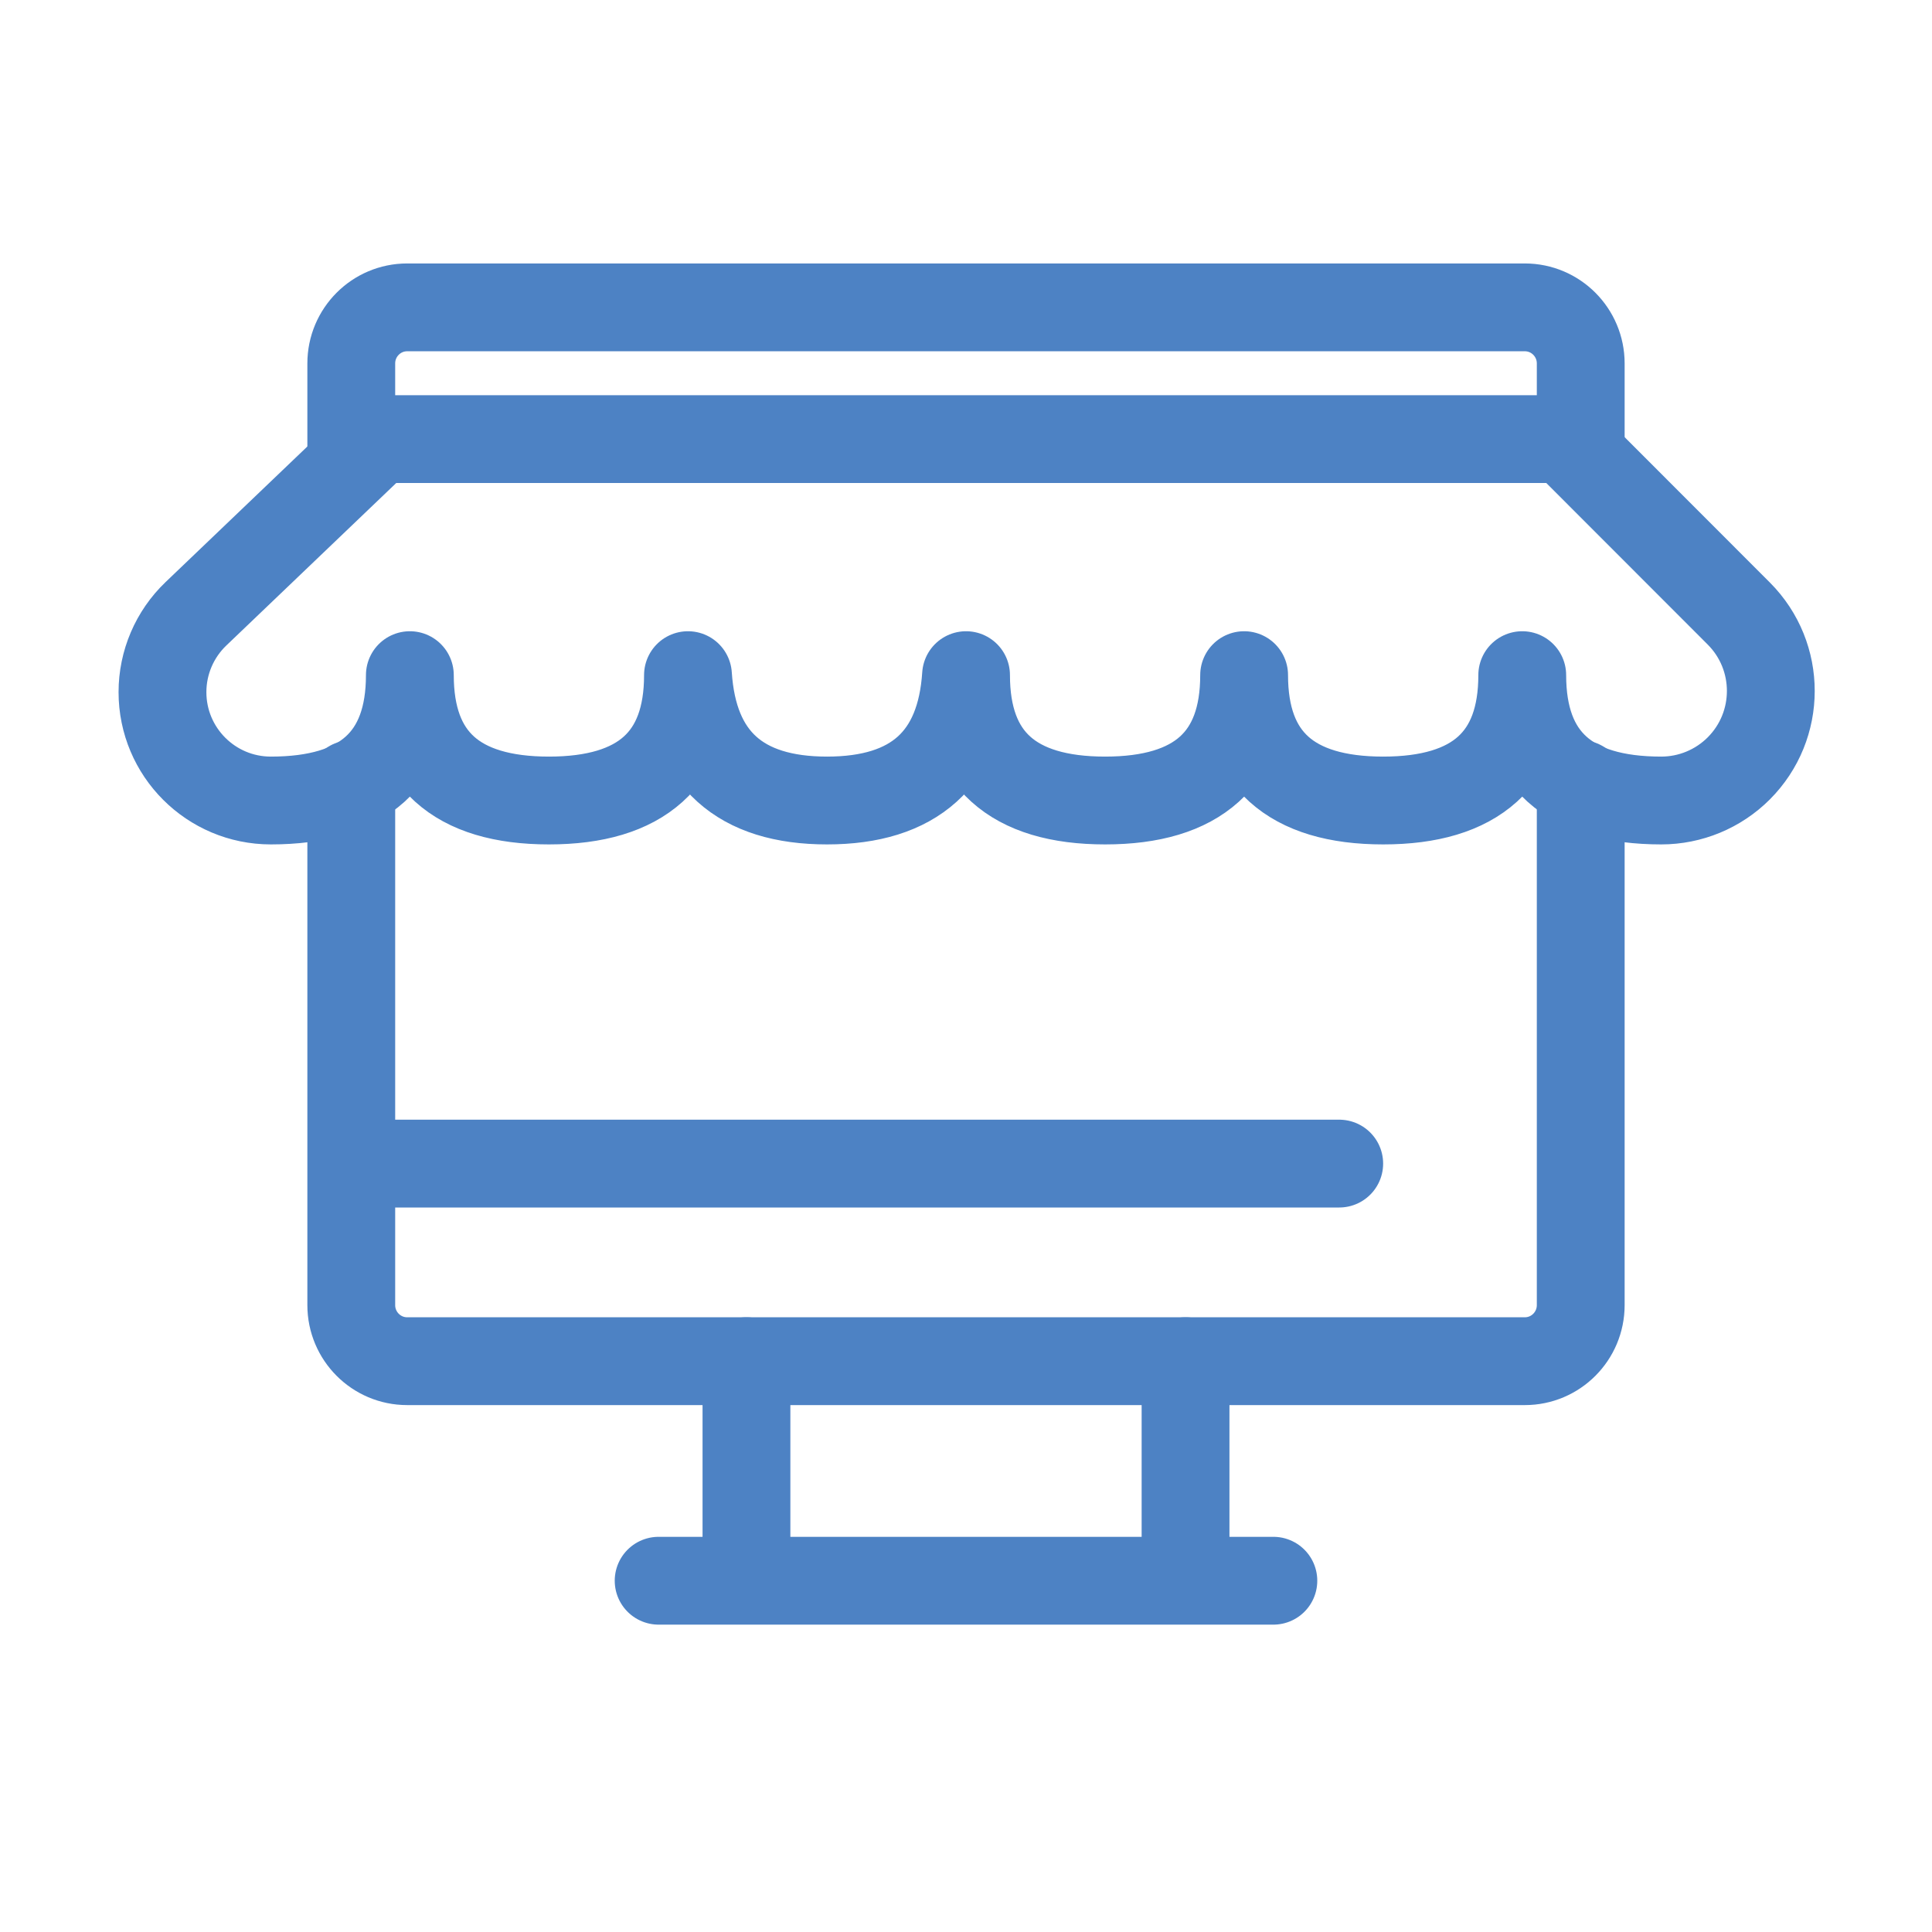
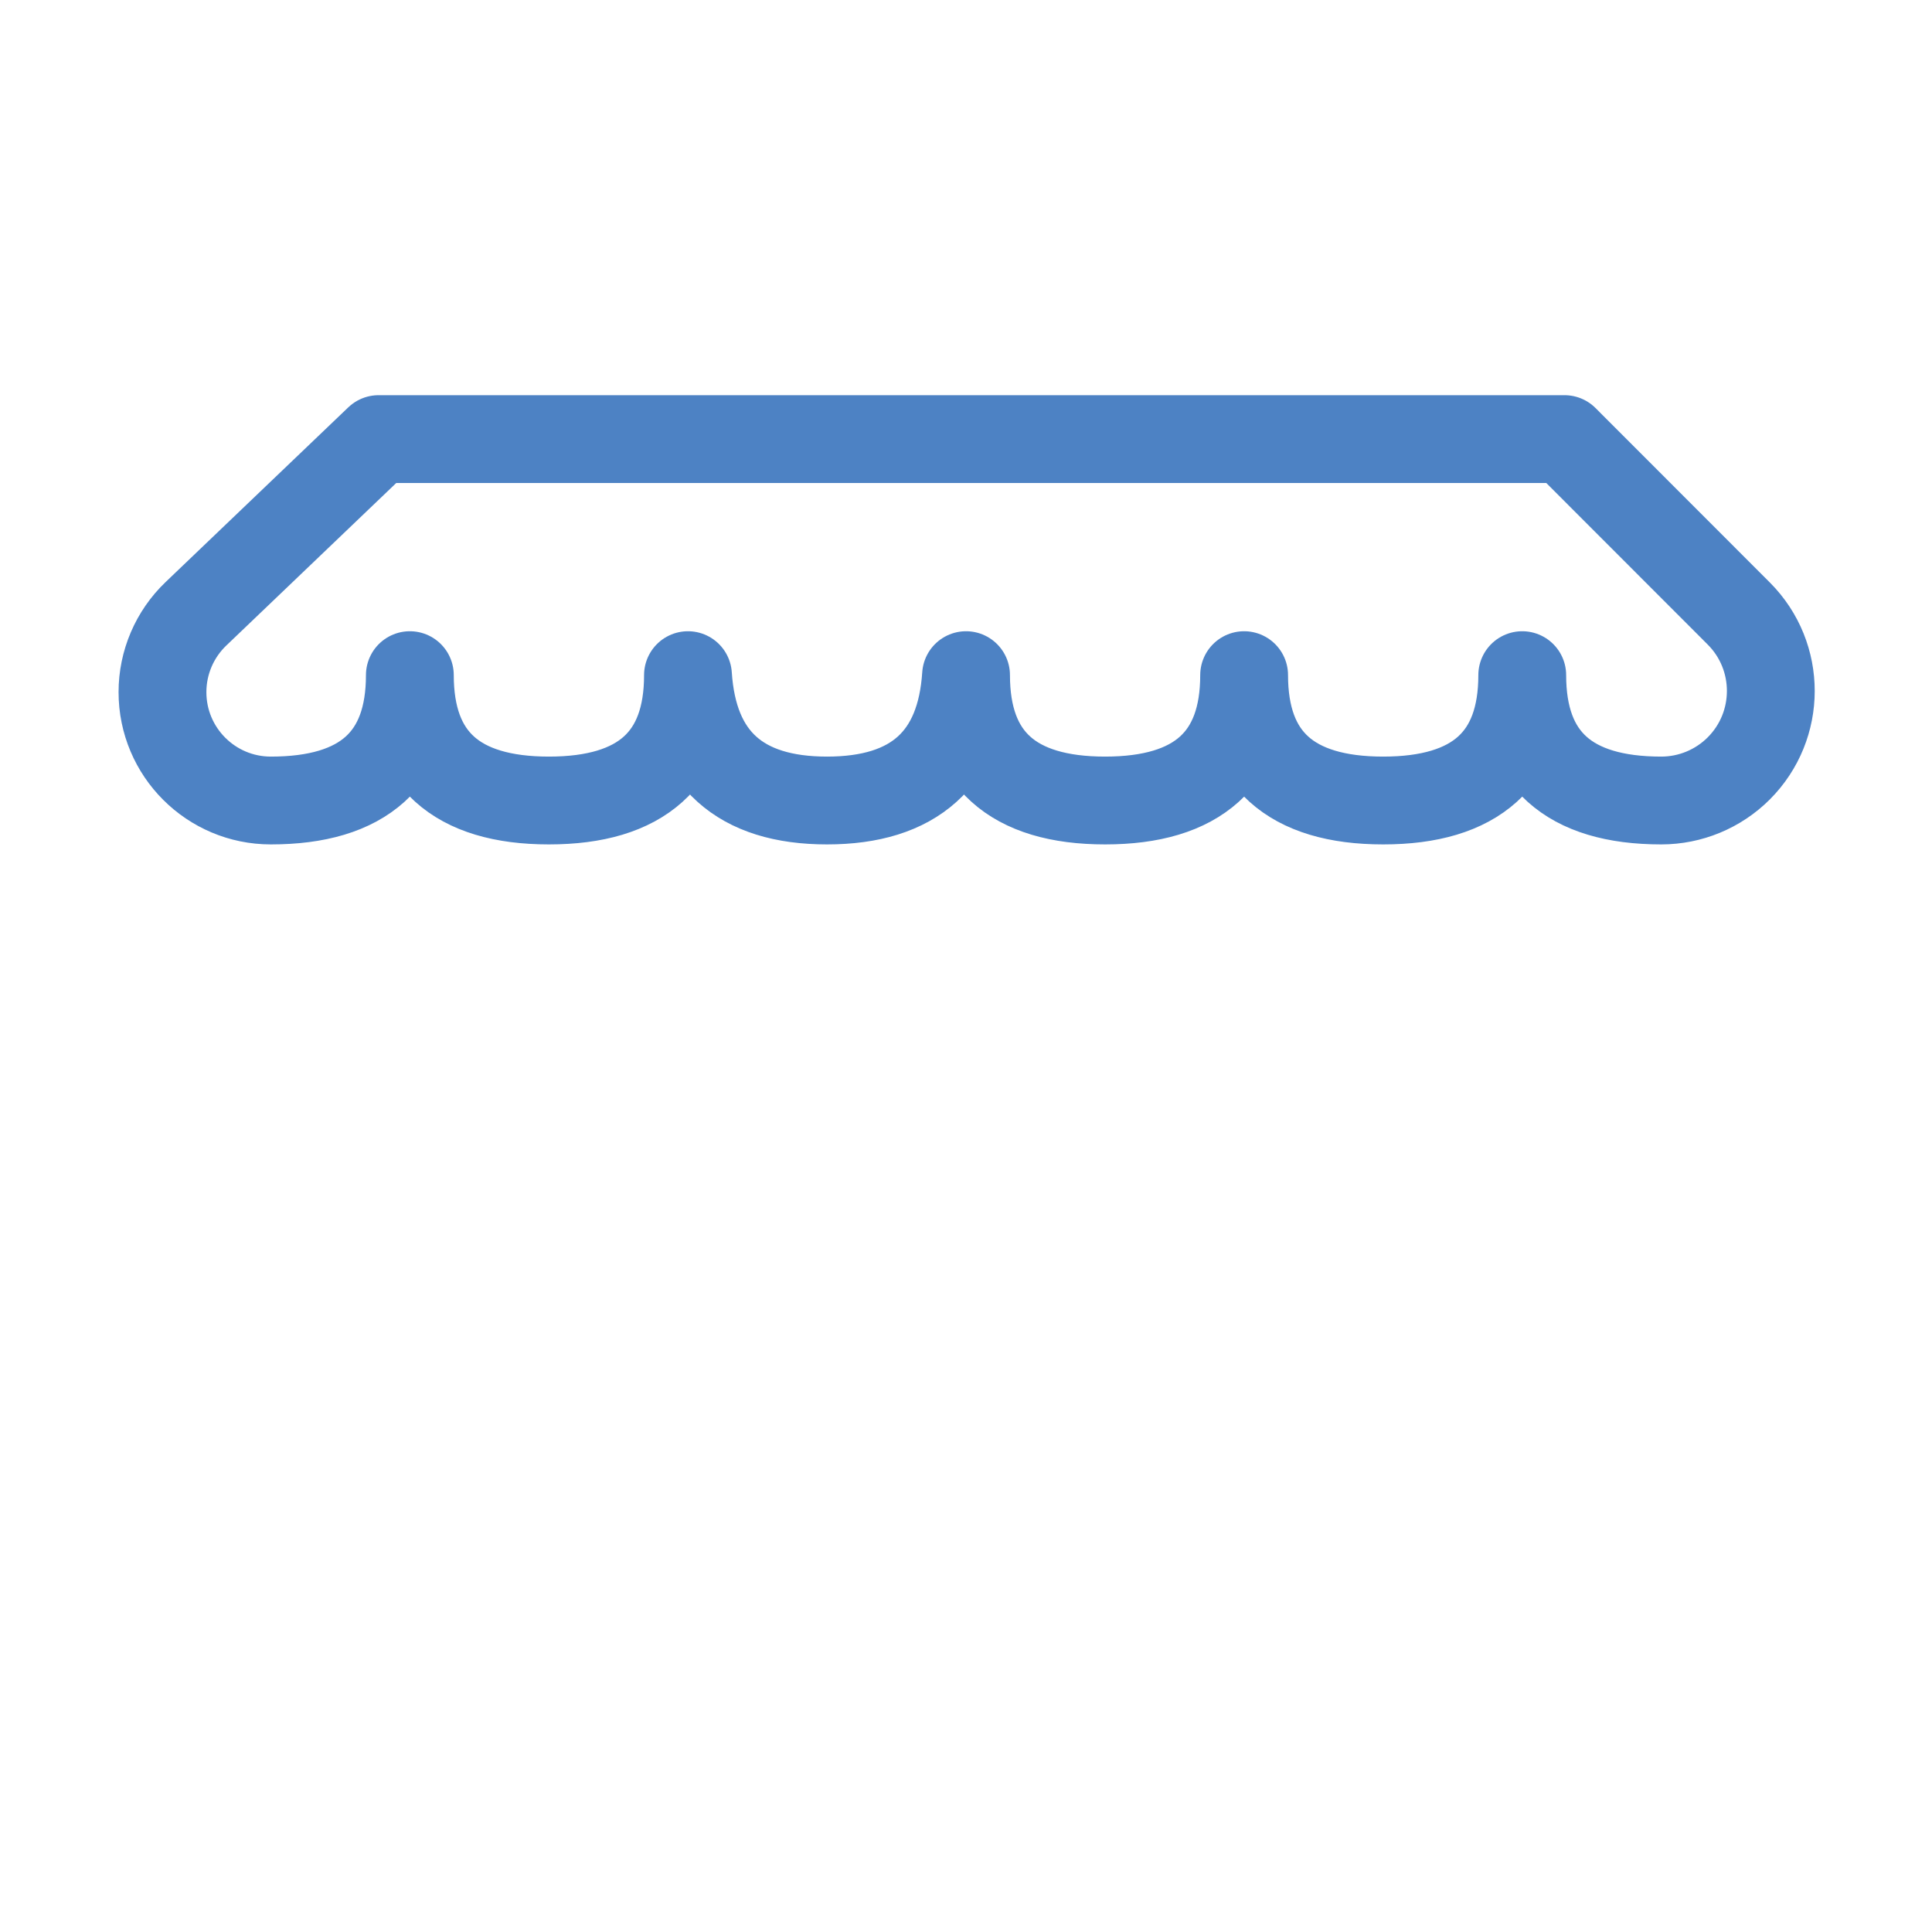
<svg xmlns="http://www.w3.org/2000/svg" width="44" height="44" viewBox="0 0 44 44">
  <g fill="none" fill-rule="evenodd">
    <g stroke="#4D82C4" stroke-width="2">
      <g>
        <g>
          <g>
            <g>
-               <path stroke-linecap="round" d="M5 3.194V1.277C5 .572 5.57 0 6.273 0h25.454C32.43 0 33 .572 33 1.277v1.917m0 7.664v11.865c0 .705-.57 1.277-1.273 1.277H6.273C5.57 24 5 23.428 5 22.723V10.858" transform="translate(-517 -360) translate(0 185) translate(517 170) translate(0 5) translate(3 7)" />
              <path stroke-linejoin="round" d="M5.623 3H32.63l3.97 3.973c.973.975.972 2.554-.002 3.528-.468.467-1.102.73-1.764.73 0 0 0 0 0 0-2.11 0-3.166-.952-3.166-2.855 0 1.903-1.056 2.855-3.167 2.855-2.111 0-3.167-.952-3.167-2.855 0 1.903-1.055 2.855-3.166 2.855-2.111 0-3.167-.952-3.167-2.855-.125 1.903-1.18 2.855-3.167 2.855-1.985 0-3.041-.952-3.166-2.855 0 1.903-1.056 2.855-3.167 2.855-2.111 0-3.167-.952-3.167-2.855 0 1.903-1.055 2.855-3.166 2.855 0 0 0 0 0 0-1.363 0-2.468-1.105-2.468-2.468 0-.674.275-1.318.762-1.784L5.623 3h0z" transform="translate(-517 -360) translate(0 185) translate(517 170) translate(0 5) translate(3 7)" />
-               <path stroke-linecap="round" d="M24 24L24 29 14 29 14 24M12 29L26 29M5.5 19.5L27.5 19.5" transform="translate(-517 -360) translate(0 185) translate(517 170) translate(0 5) translate(3 7)" />
            </g>
          </g>
        </g>
      </g>
    </g>
  </g>
</svg>